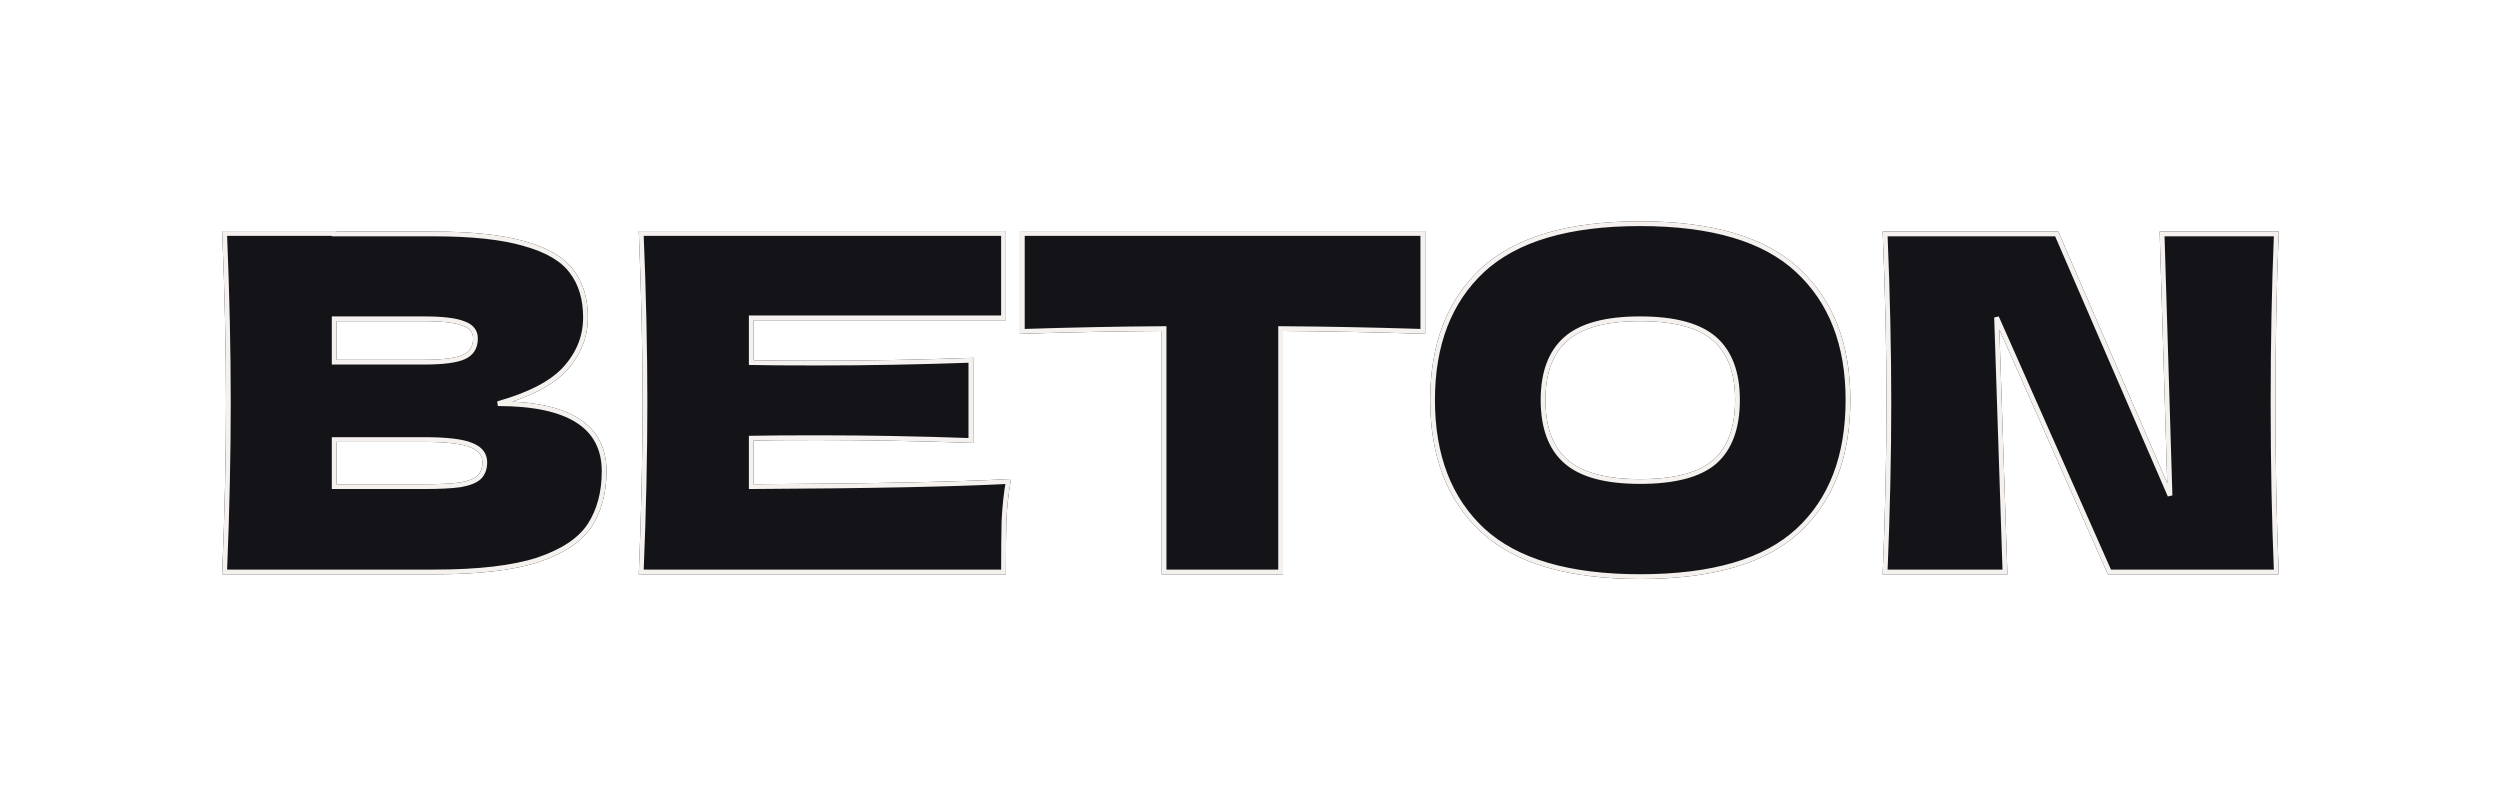
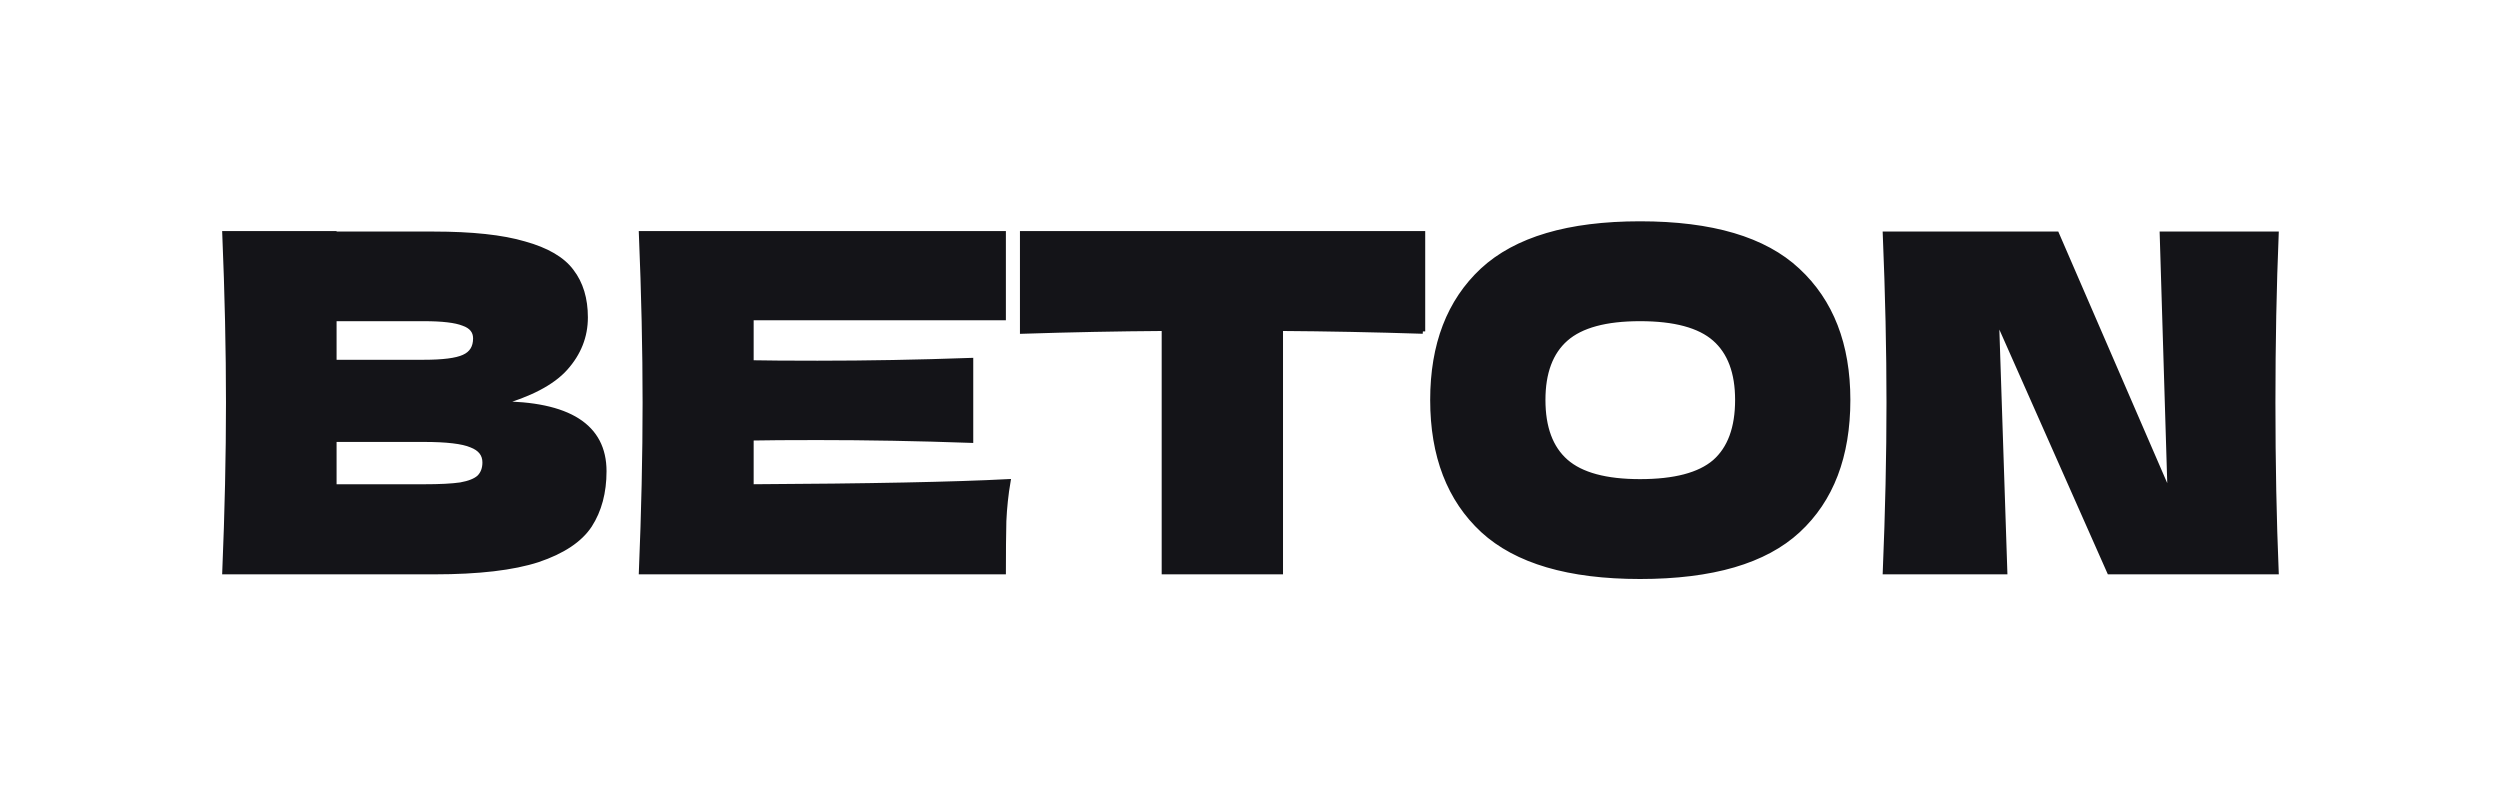
<svg xmlns="http://www.w3.org/2000/svg" width="1140" height="365" viewBox="0 0 1140 365" fill="none">
  <g filter="url(#filter0_ddd_1_112)">
-     <path d="M227.019 184.065C259.335 184.065 275.492 194.341 275.492 214.892C275.492 224.53 273.296 232.751 268.902 239.554C264.508 246.216 256.642 251.46 245.303 255.287C233.964 258.972 218.231 260.814 198.105 260.814H102.434C103.567 233.318 104.134 207.593 104.134 183.64C104.134 159.686 103.567 133.961 102.434 106.465H152.395V106.677H197.68C215.255 106.677 229.074 108.165 239.137 111.142C249.342 113.977 256.5 118.158 260.61 123.686C264.862 129.213 266.988 136.229 266.988 144.733C266.988 153.379 263.941 161.104 257.846 167.907C251.893 174.568 241.618 179.954 227.019 184.065ZM152.395 145.371V165.143H193.215C202.003 165.143 208.097 164.364 211.499 162.804C215.042 161.245 216.814 158.411 216.814 154.3C216.814 151.04 214.971 148.773 211.286 147.497C207.743 146.08 201.719 145.371 193.215 145.371H152.395ZM193.215 221.908C200.585 221.908 206.184 221.625 210.011 221.058C213.979 220.349 216.814 219.215 218.515 217.656C220.216 215.955 221.066 213.687 221.066 210.853C221.066 207.168 219.011 204.546 214.901 202.986C210.932 201.286 203.703 200.435 193.215 200.435H152.395V221.908H193.215ZM342.58 221.908C396.44 221.625 435.488 220.845 459.725 219.569C458.732 225.381 458.095 231.404 457.811 237.641C457.669 243.735 457.598 251.46 457.598 260.814H292.406C293.54 233.318 294.107 207.593 294.107 183.64C294.107 159.686 293.54 133.961 292.406 106.465H457.598V144.946H342.58V165.356C349.384 165.497 359.447 165.568 372.77 165.568C395.306 165.568 418.621 165.143 442.716 164.293V200.86C418.621 200.01 395.306 199.585 372.77 199.585C359.447 199.585 349.384 199.656 342.58 199.797V221.908ZM648.81 151.111C626.558 150.403 604.943 149.977 583.966 149.836V260.814H530.815V149.836C509.697 149.977 488.153 150.403 466.184 151.111V106.465H648.81V151.111ZM747.858 262.94C715.401 262.94 691.518 255.925 676.211 241.893C660.903 227.719 653.25 207.876 653.25 182.364C653.25 157.135 660.832 137.434 675.998 123.26C691.306 109.087 715.259 102 747.858 102C780.599 102 804.552 109.087 819.718 123.26C835.025 137.434 842.679 157.135 842.679 182.364C842.679 208.018 835.096 227.861 819.93 241.893C804.765 255.925 780.741 262.94 747.858 262.94ZM747.858 219.569C763.591 219.569 774.929 216.593 781.874 210.64C788.82 204.546 792.292 195.12 792.292 182.364C792.292 169.891 788.82 160.608 781.874 154.513C774.929 148.418 763.591 145.371 747.858 145.371C732.267 145.371 720.999 148.418 714.054 154.513C707.109 160.608 703.637 169.891 703.637 182.364C703.637 194.978 707.109 204.333 714.054 210.428C720.999 216.522 732.267 219.569 747.858 219.569ZM1038 106.677C1037.01 130.631 1036.51 156.285 1036.51 183.64C1036.51 211.136 1037.01 236.861 1038 260.814H961.886L910.436 144.733L914.263 260.814H859.624C860.758 233.318 861.325 207.593 861.325 183.64C861.325 159.828 860.758 134.174 859.624 106.677H937.862L989.524 225.948L985.91 106.677H1038Z" fill="#141418" stroke="#141418" stroke-width="2.173" />
+     <path d="M227.019 184.065C259.335 184.065 275.492 194.341 275.492 214.892C275.492 224.53 273.296 232.751 268.902 239.554C264.508 246.216 256.642 251.46 245.303 255.287C233.964 258.972 218.231 260.814 198.105 260.814H102.434C103.567 233.318 104.134 207.593 104.134 183.64C104.134 159.686 103.567 133.961 102.434 106.465H152.395V106.677H197.68C215.255 106.677 229.074 108.165 239.137 111.142C249.342 113.977 256.5 118.158 260.61 123.686C264.862 129.213 266.988 136.229 266.988 144.733C266.988 153.379 263.941 161.104 257.846 167.907C251.893 174.568 241.618 179.954 227.019 184.065ZM152.395 145.371V165.143H193.215C202.003 165.143 208.097 164.364 211.499 162.804C215.042 161.245 216.814 158.411 216.814 154.3C216.814 151.04 214.971 148.773 211.286 147.497C207.743 146.08 201.719 145.371 193.215 145.371H152.395ZM193.215 221.908C200.585 221.908 206.184 221.625 210.011 221.058C213.979 220.349 216.814 219.215 218.515 217.656C220.216 215.955 221.066 213.687 221.066 210.853C221.066 207.168 219.011 204.546 214.901 202.986C210.932 201.286 203.703 200.435 193.215 200.435H152.395V221.908H193.215ZM342.58 221.908C396.44 221.625 435.488 220.845 459.725 219.569C458.732 225.381 458.095 231.404 457.811 237.641C457.669 243.735 457.598 251.46 457.598 260.814H292.406C293.54 233.318 294.107 207.593 294.107 183.64C294.107 159.686 293.54 133.961 292.406 106.465H457.598V144.946H342.58V165.356C349.384 165.497 359.447 165.568 372.77 165.568C395.306 165.568 418.621 165.143 442.716 164.293V200.86C418.621 200.01 395.306 199.585 372.77 199.585C359.447 199.585 349.384 199.656 342.58 199.797V221.908ZM648.81 151.111C626.558 150.403 604.943 149.977 583.966 149.836V260.814H530.815V149.836C509.697 149.977 488.153 150.403 466.184 151.111V106.465H648.81V151.111M747.858 262.94C715.401 262.94 691.518 255.925 676.211 241.893C660.903 227.719 653.25 207.876 653.25 182.364C653.25 157.135 660.832 137.434 675.998 123.26C691.306 109.087 715.259 102 747.858 102C780.599 102 804.552 109.087 819.718 123.26C835.025 137.434 842.679 157.135 842.679 182.364C842.679 208.018 835.096 227.861 819.93 241.893C804.765 255.925 780.741 262.94 747.858 262.94ZM747.858 219.569C763.591 219.569 774.929 216.593 781.874 210.64C788.82 204.546 792.292 195.12 792.292 182.364C792.292 169.891 788.82 160.608 781.874 154.513C774.929 148.418 763.591 145.371 747.858 145.371C732.267 145.371 720.999 148.418 714.054 154.513C707.109 160.608 703.637 169.891 703.637 182.364C703.637 194.978 707.109 204.333 714.054 210.428C720.999 216.522 732.267 219.569 747.858 219.569ZM1038 106.677C1037.01 130.631 1036.51 156.285 1036.51 183.64C1036.51 211.136 1037.01 236.861 1038 260.814H961.886L910.436 144.733L914.263 260.814H859.624C860.758 233.318 861.325 207.593 861.325 183.64C861.325 159.828 860.758 134.174 859.624 106.677H937.862L989.524 225.948L985.91 106.677H1038Z" fill="#141418" stroke="#141418" stroke-width="2.173" />
  </g>
-   <path d="M227.019 184.065C259.335 184.065 275.492 194.341 275.492 214.892C275.492 224.53 273.296 232.751 268.902 239.554C264.508 246.216 256.642 251.46 245.303 255.287C233.964 258.972 218.231 260.814 198.105 260.814H102.434C103.567 233.318 104.134 207.593 104.134 183.64C104.134 159.686 103.567 133.961 102.434 106.465H152.395V106.677H197.68C215.255 106.677 229.074 108.165 239.137 111.142C249.342 113.977 256.5 118.158 260.61 123.686C264.862 129.213 266.988 136.229 266.988 144.733C266.988 153.379 263.941 161.104 257.846 167.907C251.893 174.568 241.618 179.954 227.019 184.065ZM152.395 145.371V165.143H193.215C202.003 165.143 208.097 164.364 211.499 162.804C215.042 161.245 216.814 158.411 216.814 154.3C216.814 151.04 214.971 148.773 211.286 147.497C207.743 146.08 201.719 145.371 193.215 145.371H152.395ZM193.215 221.908C200.585 221.908 206.184 221.625 210.011 221.058C213.979 220.349 216.814 219.215 218.515 217.656C220.216 215.955 221.066 213.687 221.066 210.853C221.066 207.168 219.011 204.546 214.901 202.986C210.932 201.286 203.703 200.435 193.215 200.435H152.395V221.908H193.215ZM342.58 221.908C396.44 221.625 435.488 220.845 459.725 219.569C458.732 225.381 458.095 231.404 457.811 237.641C457.669 243.735 457.598 251.46 457.598 260.814H292.406C293.54 233.318 294.107 207.593 294.107 183.64C294.107 159.686 293.54 133.961 292.406 106.465H457.598V144.946H342.58V165.356C349.384 165.497 359.447 165.568 372.77 165.568C395.306 165.568 418.621 165.143 442.716 164.293V200.86C418.621 200.01 395.306 199.585 372.77 199.585C359.447 199.585 349.384 199.656 342.58 199.797V221.908ZM648.81 151.111C626.558 150.403 604.943 149.977 583.966 149.836V260.814H530.815V149.836C509.697 149.977 488.153 150.403 466.184 151.111V106.465H648.81V151.111ZM747.858 262.94C715.401 262.94 691.518 255.925 676.211 241.893C660.903 227.719 653.25 207.876 653.25 182.364C653.25 157.135 660.832 137.434 675.998 123.26C691.306 109.087 715.259 102 747.858 102C780.599 102 804.552 109.087 819.718 123.26C835.025 137.434 842.679 157.135 842.679 182.364C842.679 208.018 835.096 227.861 819.93 241.893C804.765 255.925 780.741 262.94 747.858 262.94ZM747.858 219.569C763.591 219.569 774.929 216.593 781.874 210.64C788.82 204.546 792.292 195.12 792.292 182.364C792.292 169.891 788.82 160.608 781.874 154.513C774.929 148.418 763.591 145.371 747.858 145.371C732.267 145.371 720.999 148.418 714.054 154.513C707.109 160.608 703.637 169.891 703.637 182.364C703.637 194.978 707.109 204.333 714.054 210.428C720.999 216.522 732.267 219.569 747.858 219.569ZM1038 106.677C1037.01 130.631 1036.51 156.285 1036.51 183.64C1036.51 211.136 1037.01 236.861 1038 260.814H961.886L910.436 144.733L914.263 260.814H859.624C860.758 233.318 861.325 207.593 861.325 183.64C861.325 159.828 860.758 134.174 859.624 106.677H937.862L989.524 225.948L985.91 106.677H1038Z" stroke="#F4F1EE" stroke-width="2.173" />
  <defs>
    <filter id="filter0_ddd_1_112" x="0.913" y="0.525" width="1138.61" height="363.89" filterUnits="userSpaceOnUse" color-interpolation-filters="sRGB">
      <feFlood flood-opacity="0" result="BackgroundImageFix" />
      <feColorMatrix in="SourceAlpha" type="matrix" values="0 0 0 0 0 0 0 0 0 0 0 0 0 0 0 0 0 0 127 0" result="hardAlpha" />
      <feOffset />
      <feGaussianBlur stdDeviation="14.857" />
      <feComposite in2="hardAlpha" operator="out" />
      <feColorMatrix type="matrix" values="0 0 0 0 0.945 0 0 0 0 0.349 0 0 0 0 0.161 0 0 0 1 0" />
      <feBlend mode="normal" in2="BackgroundImageFix" result="effect1_dropShadow_1_112" />
      <feColorMatrix in="SourceAlpha" type="matrix" values="0 0 0 0 0 0 0 0 0 0 0 0 0 0 0 0 0 0 127 0" result="hardAlpha" />
      <feOffset />
      <feGaussianBlur stdDeviation="50.194" />
      <feComposite in2="hardAlpha" operator="out" />
      <feColorMatrix type="matrix" values="0 0 0 0 0.955 0 0 0 0 0.562 0 0 0 0 0.438 0 0 0 0.35 0" />
      <feBlend mode="normal" in2="effect1_dropShadow_1_112" result="effect2_dropShadow_1_112" />
      <feColorMatrix in="SourceAlpha" type="matrix" values="0 0 0 0 0 0 0 0 0 0 0 0 0 0 0 0 0 0 127 0" result="hardAlpha" />
      <feOffset />
      <feGaussianBlur stdDeviation="4.016" />
      <feComposite in2="hardAlpha" operator="out" />
      <feColorMatrix type="matrix" values="0 0 0 0 1 0 0 0 0 1 0 0 0 0 1 0 0 0 1 0" />
      <feBlend mode="normal" in2="effect2_dropShadow_1_112" result="effect3_dropShadow_1_112" />
      <feBlend mode="normal" in="SourceGraphic" in2="effect3_dropShadow_1_112" result="shape" />
    </filter>
  </defs>
</svg>